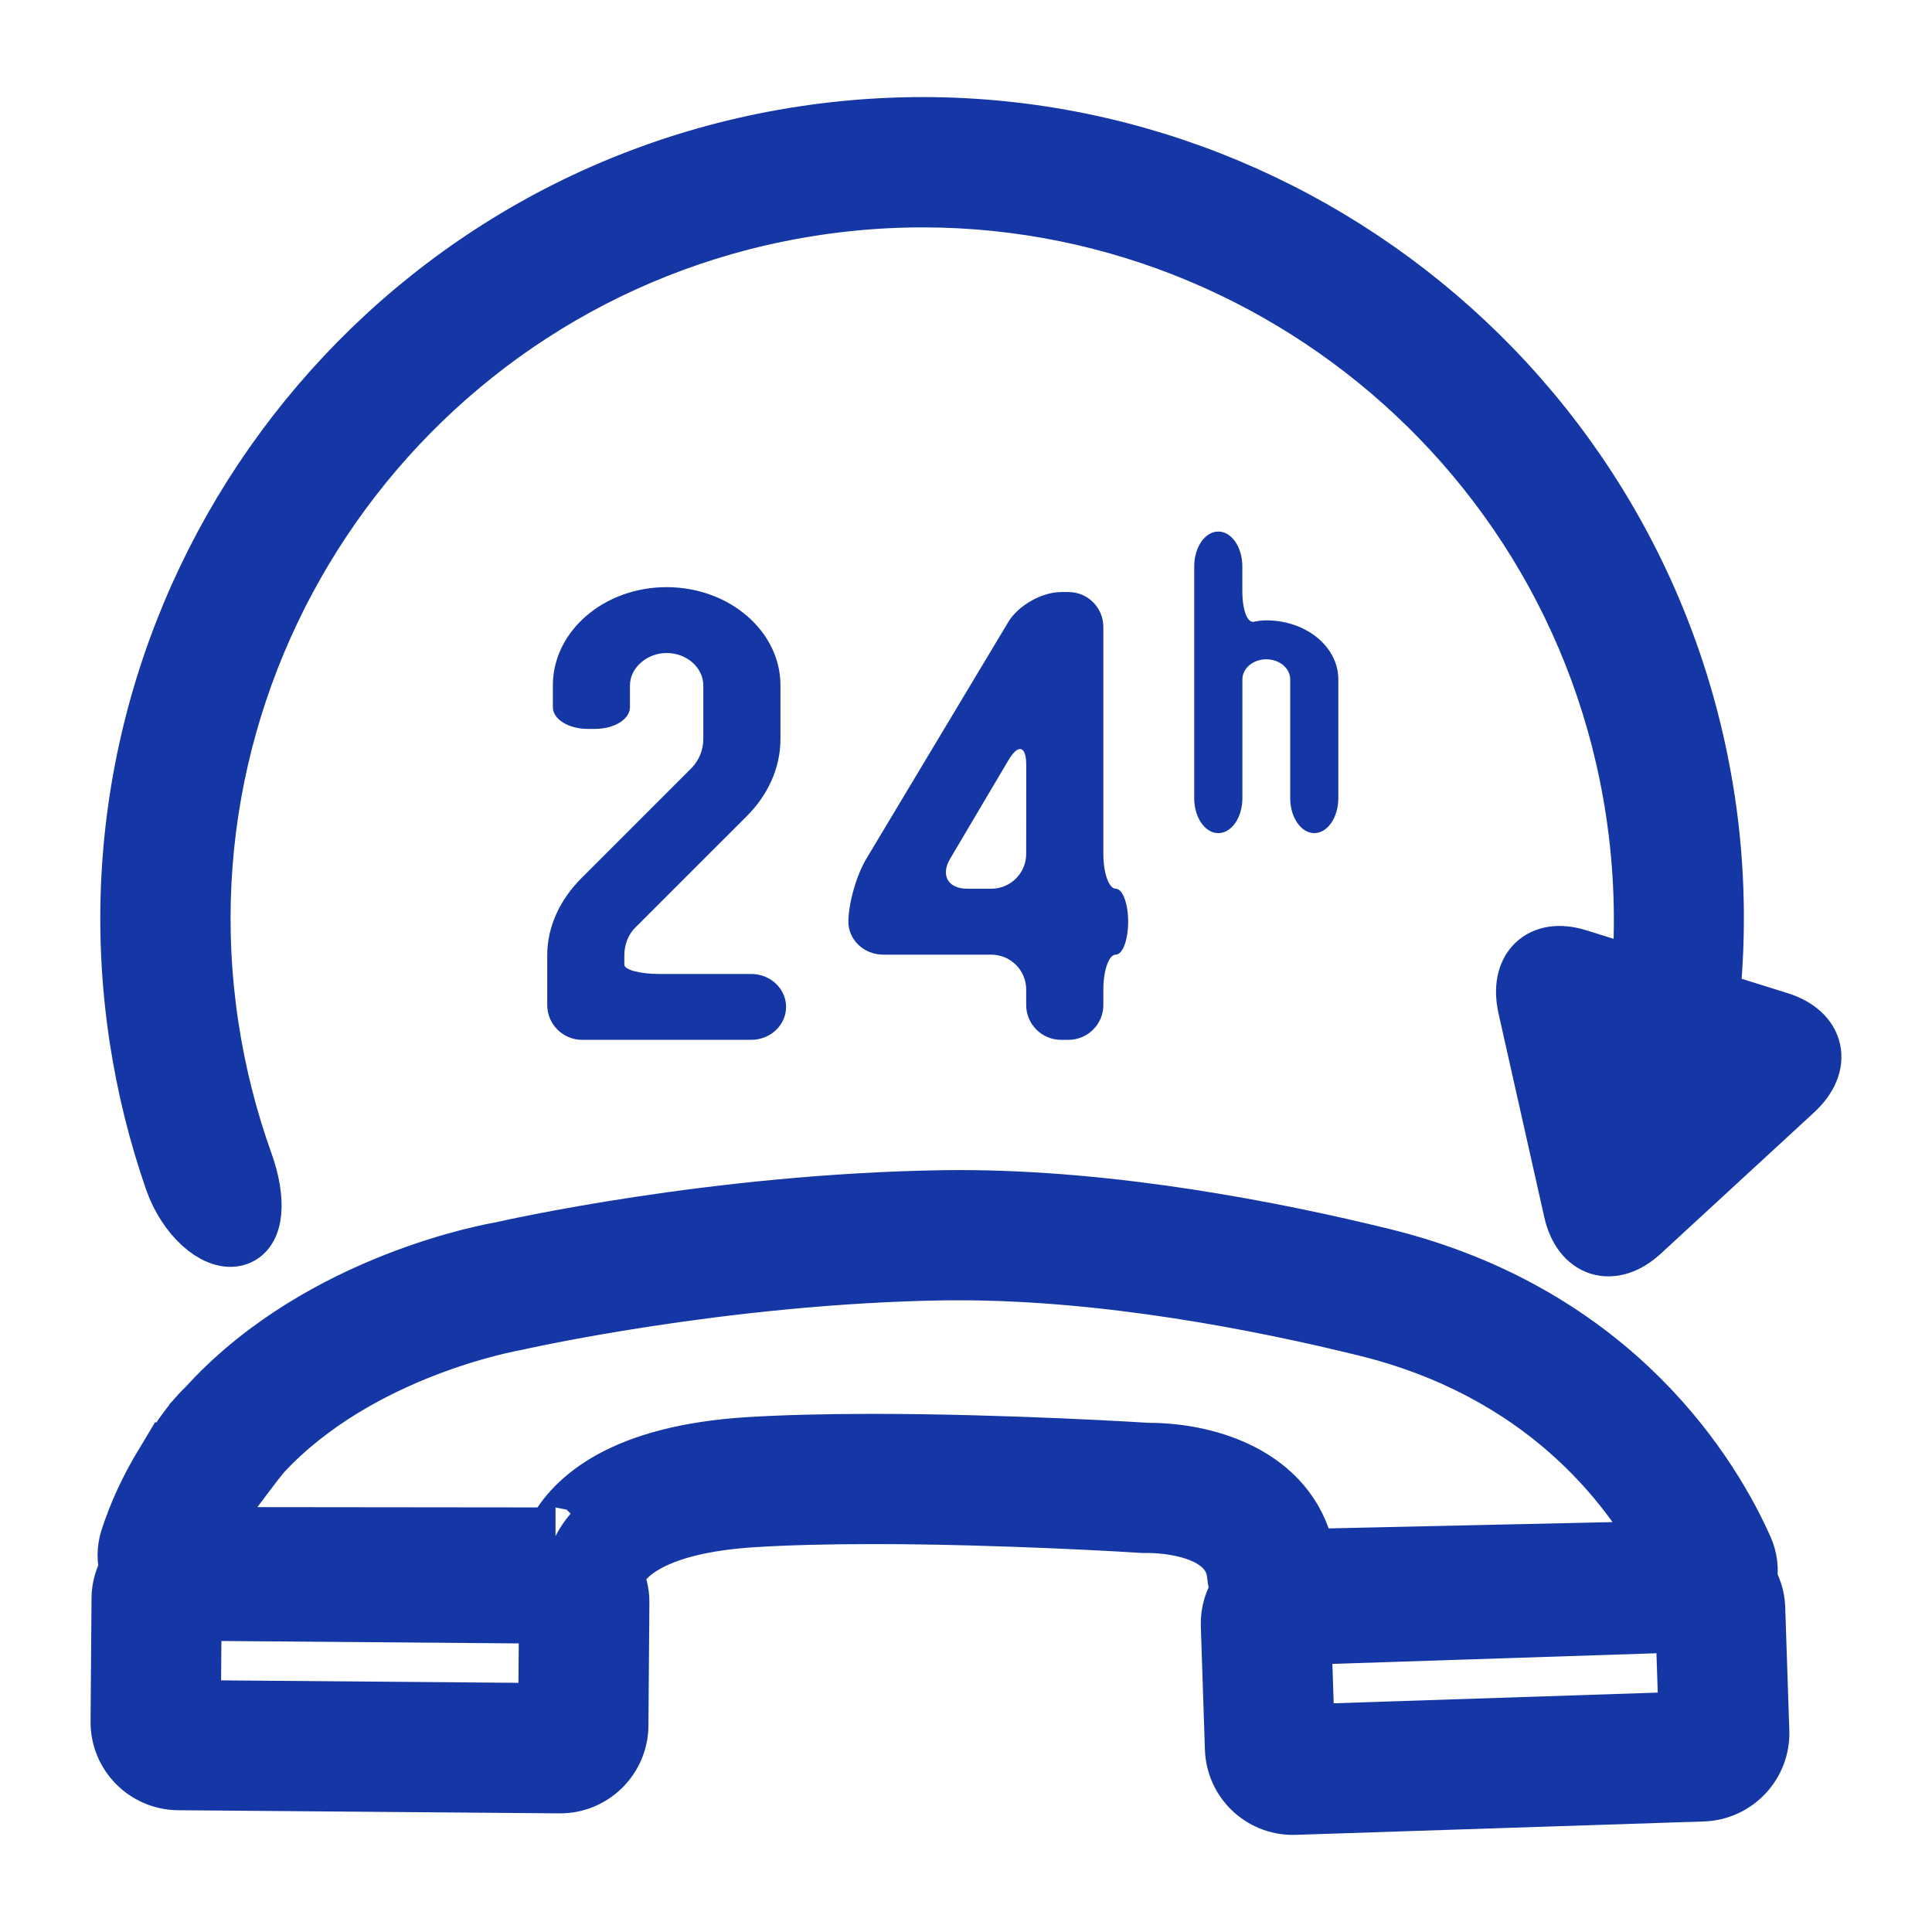
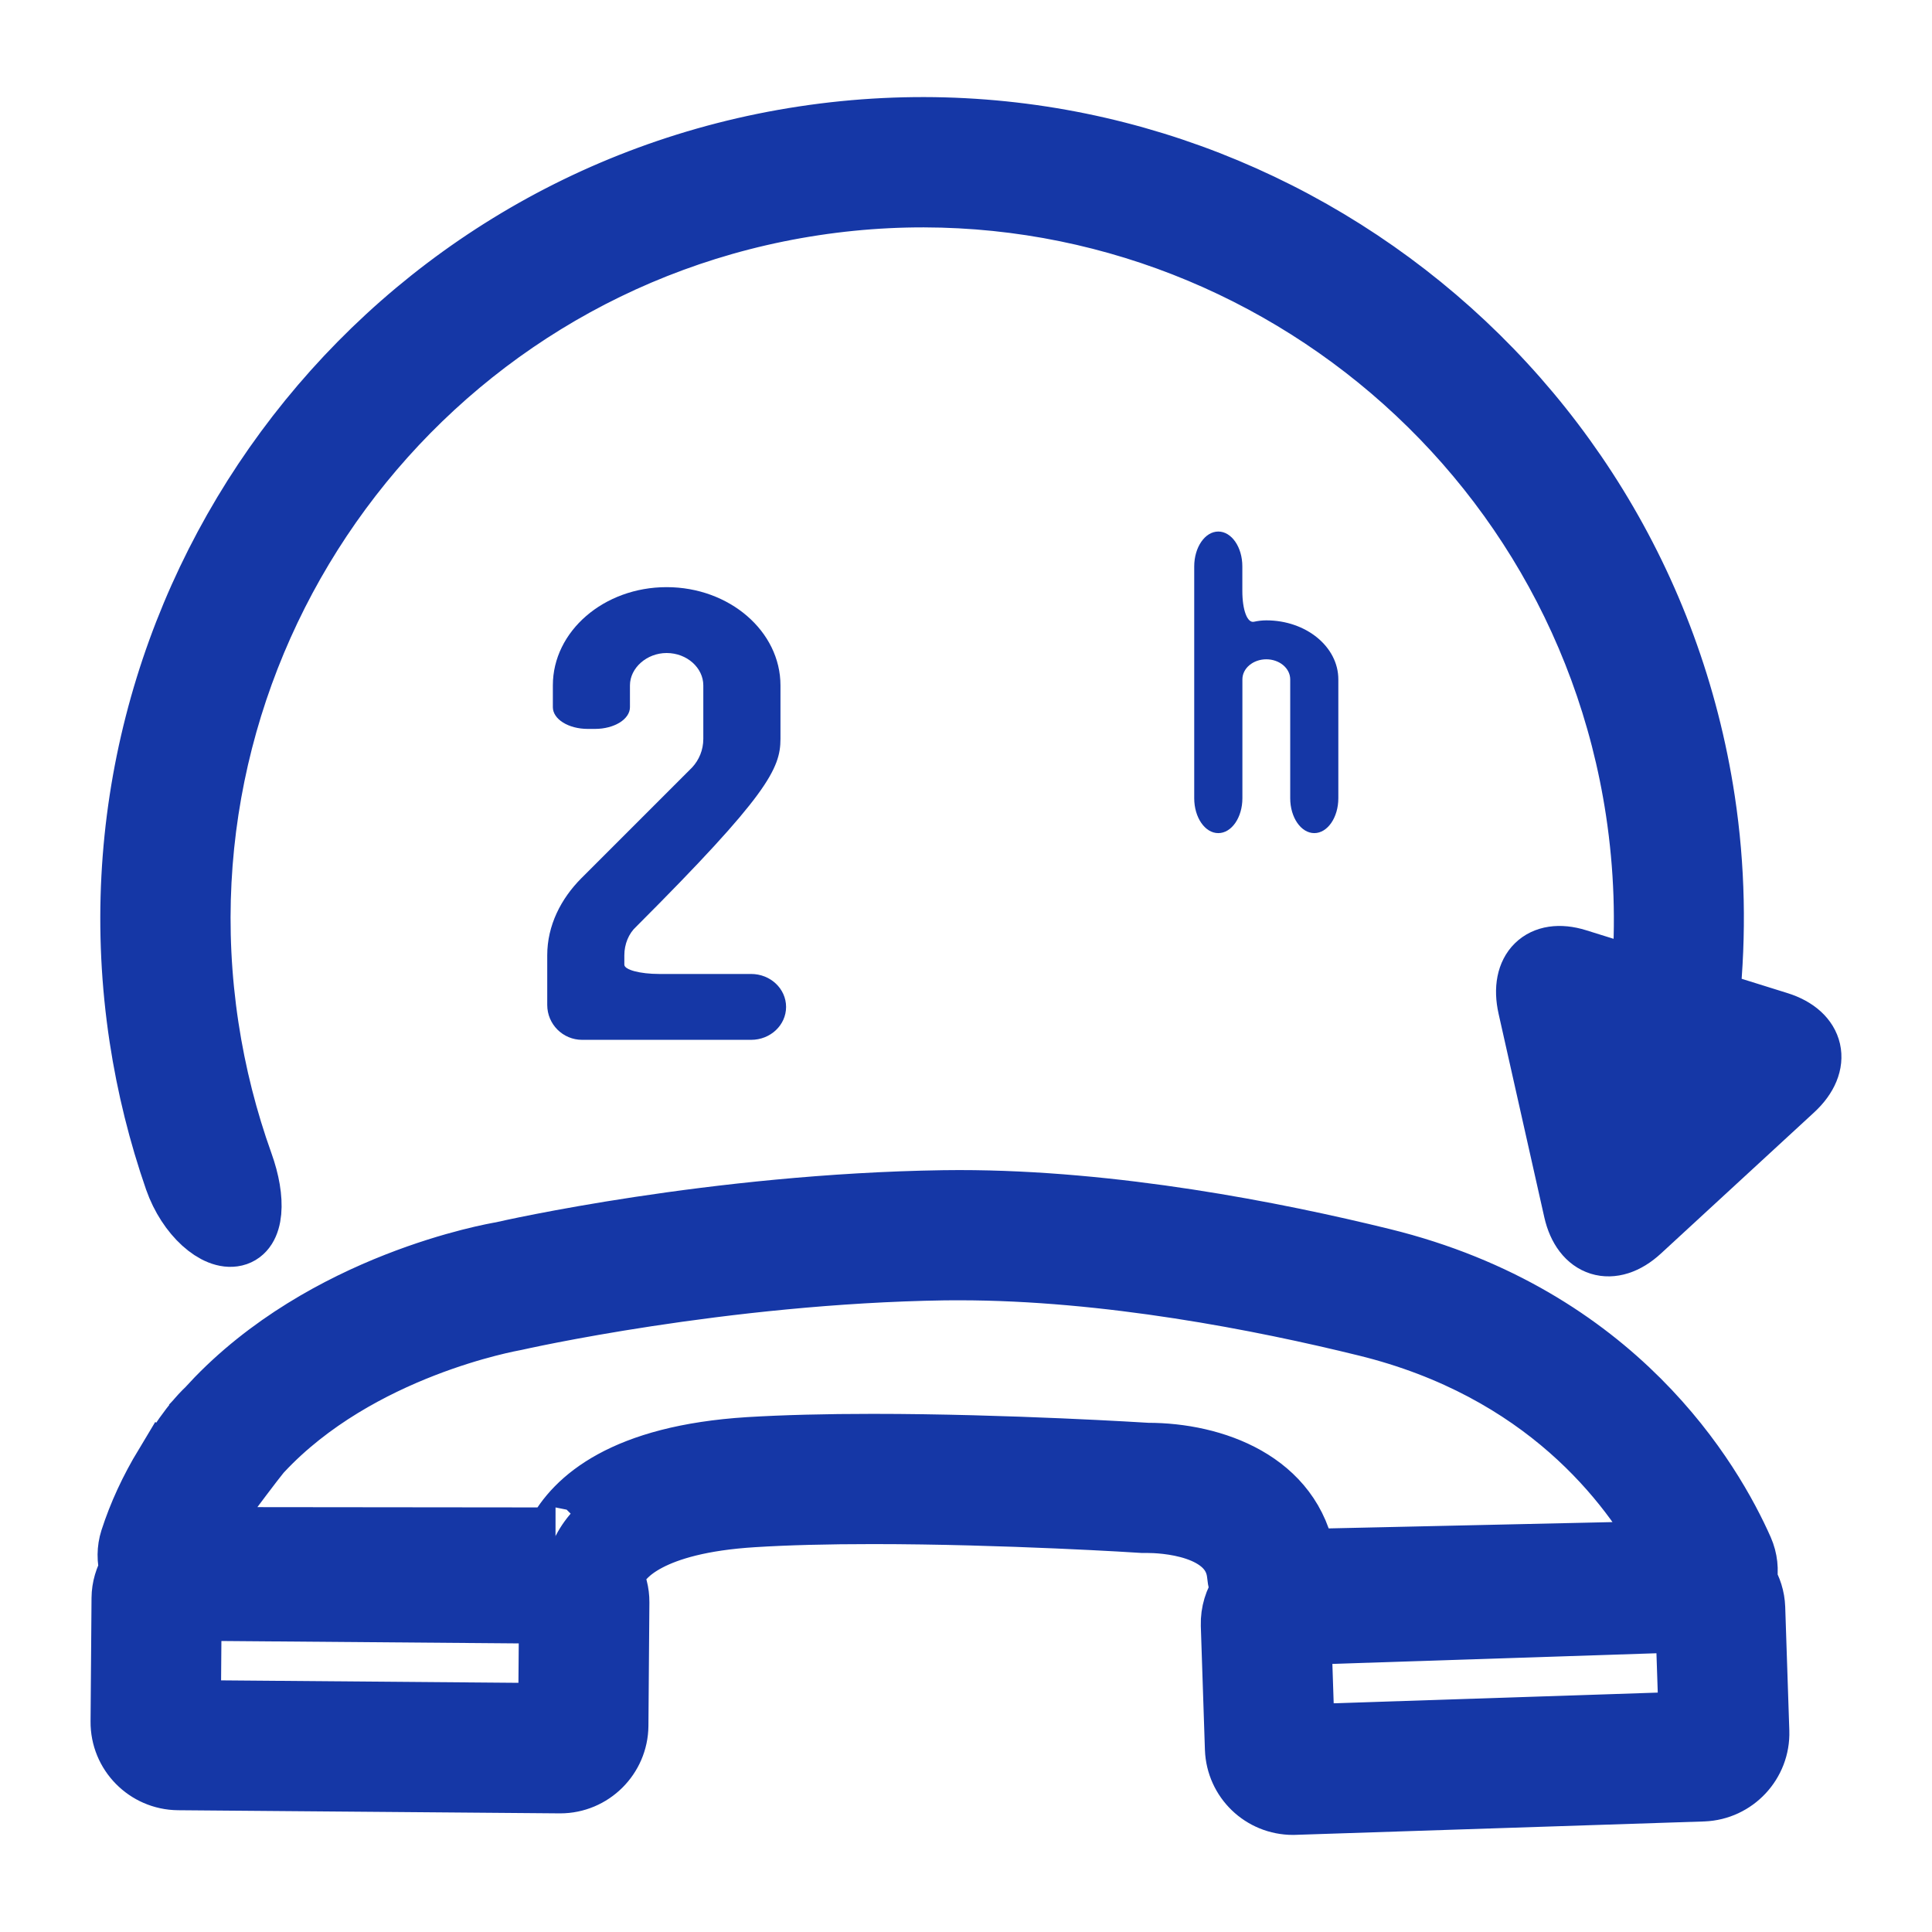
<svg xmlns="http://www.w3.org/2000/svg" width="32" height="32" viewBox="0 0 32 32" fill="none">
-   <path d="M11.464 12.711L9.63 14.545C9.291 14.885 9.064 15.328 9.064 15.822V16.645C9.064 16.965 9.323 17.223 9.642 17.223H12.441C12.761 17.223 13.02 16.979 13.02 16.678C13.02 16.376 12.761 16.132 12.441 16.132H10.92C10.601 16.132 10.341 16.063 10.341 15.978C10.341 15.892 10.341 15.823 10.341 15.823C10.341 15.638 10.413 15.462 10.537 15.349L12.371 13.516C12.71 13.175 12.927 12.732 12.927 12.238V11.352C12.927 10.457 12.082 9.725 11.041 9.725C10.001 9.725 9.157 10.456 9.157 11.352V11.713C9.157 11.912 9.415 12.073 9.735 12.073H9.855C10.175 12.073 10.434 11.912 10.434 11.713C10.434 11.514 10.434 11.352 10.434 11.352C10.434 11.064 10.712 10.816 11.041 10.816C11.381 10.816 11.649 11.064 11.649 11.352V12.238C11.649 12.423 11.578 12.588 11.464 12.711Z" fill="#1537A6" />
-   <path d="M17.697 9.806H17.577C17.257 9.806 16.865 10.028 16.7 10.303L14.349 14.224C14.185 14.498 14.052 14.965 14.052 15.267C14.052 15.568 14.31 15.812 14.63 15.812H16.418C16.739 15.812 16.997 16.071 16.997 16.391V16.645C16.997 16.965 17.256 17.223 17.575 17.223H17.696C18.016 17.223 18.275 16.965 18.275 16.645V16.391C18.275 16.071 18.366 15.812 18.48 15.812C18.594 15.812 18.686 15.568 18.686 15.267C18.686 14.965 18.594 14.72 18.48 14.72C18.367 14.72 18.275 14.461 18.275 14.142V10.385C18.275 10.065 18.017 9.806 17.697 9.806ZM16.997 14.142C16.997 14.461 16.739 14.72 16.419 14.72H16.021C15.702 14.72 15.575 14.497 15.738 14.222L16.703 12.591C16.866 12.316 16.998 12.352 16.998 12.672L16.997 14.142Z" fill="#1537A6" />
+   <path d="M11.464 12.711L9.63 14.545C9.291 14.885 9.064 15.328 9.064 15.822V16.645C9.064 16.965 9.323 17.223 9.642 17.223H12.441C12.761 17.223 13.02 16.979 13.02 16.678C13.02 16.376 12.761 16.132 12.441 16.132H10.92C10.601 16.132 10.341 16.063 10.341 15.978C10.341 15.892 10.341 15.823 10.341 15.823C10.341 15.638 10.413 15.462 10.537 15.349C12.71 13.175 12.927 12.732 12.927 12.238V11.352C12.927 10.457 12.082 9.725 11.041 9.725C10.001 9.725 9.157 10.456 9.157 11.352V11.713C9.157 11.912 9.415 12.073 9.735 12.073H9.855C10.175 12.073 10.434 11.912 10.434 11.713C10.434 11.514 10.434 11.352 10.434 11.352C10.434 11.064 10.712 10.816 11.041 10.816C11.381 10.816 11.649 11.064 11.649 11.352V12.238C11.649 12.423 11.578 12.588 11.464 12.711Z" fill="#1537A6" />
  <path d="M20.179 8.804C19.959 8.804 19.78 9.063 19.78 9.383V13.221C19.78 13.541 19.959 13.8 20.179 13.799C20.399 13.799 20.578 13.54 20.578 13.221V11.253C20.578 11.066 20.759 10.92 20.974 10.92C21.189 10.92 21.37 11.066 21.37 11.253V13.221C21.37 13.54 21.549 13.799 21.769 13.799C21.988 13.799 22.167 13.54 22.167 13.221V11.253C22.167 10.712 21.633 10.275 20.974 10.275C20.903 10.275 20.835 10.284 20.77 10.298C20.66 10.323 20.577 10.107 20.577 9.787V9.383C20.578 9.063 20.399 8.804 20.179 8.804Z" fill="#1537A6" />
  <path d="M29.457 16.926L28.314 16.569C28.426 15.472 28.406 14.363 28.239 13.259C27.157 6.11 20.462 1.174 13.311 2.257C6.163 3.339 1.228 10.036 2.31 17.185C2.434 18 2.631 18.787 2.892 19.539C3.103 20.142 3.578 20.55 3.895 20.474C4.212 20.399 4.241 19.87 4.025 19.269C3.767 18.549 3.574 17.794 3.455 17.01C2.467 10.494 6.968 4.388 13.486 3.402C20.003 2.415 26.108 6.915 27.095 13.433C27.235 14.36 27.267 15.293 27.19 16.218C27.19 16.218 26.712 16.069 26.122 15.885C25.532 15.701 25.169 16.058 25.309 16.681L26.066 20.051C26.206 20.673 26.701 20.828 27.17 20.396L29.711 18.055C30.18 17.621 30.066 17.116 29.457 16.926Z" fill="#1537A6" stroke="#1537A6" />
  <path d="M28.93 26.172C28.961 26.007 28.945 25.831 28.871 25.662C28.37 24.531 26.784 21.795 22.894 20.841C21.111 20.403 18.448 19.88 15.89 19.88L15.628 19.882C11.825 19.939 8.418 20.71 8.31 20.736C8.191 20.756 5.373 21.239 3.494 23.254L3.501 23.261C3.176 23.532 2.875 24.025 2.741 24.267L2.729 24.259C2.48 24.672 2.293 25.076 2.157 25.497C2.103 25.666 2.105 25.838 2.149 25.998C2.068 26.138 2.017 26.298 2.016 26.469L2 28.515C1.995 29.043 2.421 29.478 2.952 29.483L9.274 29.535H9.279C9.805 29.535 10.235 29.108 10.24 28.583L10.256 26.537C10.257 26.376 10.215 26.227 10.146 26.093C10.177 26.049 10.213 26.006 10.237 25.961C10.325 25.793 10.747 25.233 12.478 25.127C13.034 25.092 13.7 25.075 14.457 25.075C16.644 25.075 18.908 25.22 18.931 25.222L19.002 25.222C19.237 25.222 20.417 25.264 20.492 26.086C20.5 26.18 20.525 26.267 20.555 26.352C20.446 26.513 20.383 26.708 20.389 26.917L20.457 28.967C20.476 29.485 20.898 29.892 21.417 29.892L28.211 29.669C28.739 29.649 29.154 29.205 29.137 28.678L29.069 26.631C29.063 26.461 29.011 26.307 28.93 26.172ZM9.083 28.377L3.158 28.328L3.171 26.676L9.096 26.724L9.083 28.377ZM19.011 24.066C19.009 24.066 19.007 24.066 19.005 24.066C18.983 24.065 16.682 23.918 14.457 23.918C13.675 23.918 12.985 23.936 12.407 23.971C10.325 24.101 9.52 24.833 9.21 25.426C9.201 25.443 9.175 25.468 9.201 25.468L3.406 25.462C3.492 25.262 3.596 25.063 3.718 24.86C3.799 24.745 4.204 24.206 4.317 24.069L4.341 24.043C5.946 22.322 8.475 21.882 8.534 21.87C8.568 21.862 11.964 21.093 15.645 21.038L15.89 21.037C18.334 21.037 20.898 21.541 22.619 21.965C25.574 22.689 26.995 24.574 27.598 25.691L21.624 25.824C21.41 24.532 20.101 24.066 19.011 24.066ZM21.607 28.728L21.552 27.076L27.919 26.867L27.974 28.518L21.607 28.728Z" fill="#1537A6" stroke="#1537A6" />
</svg>